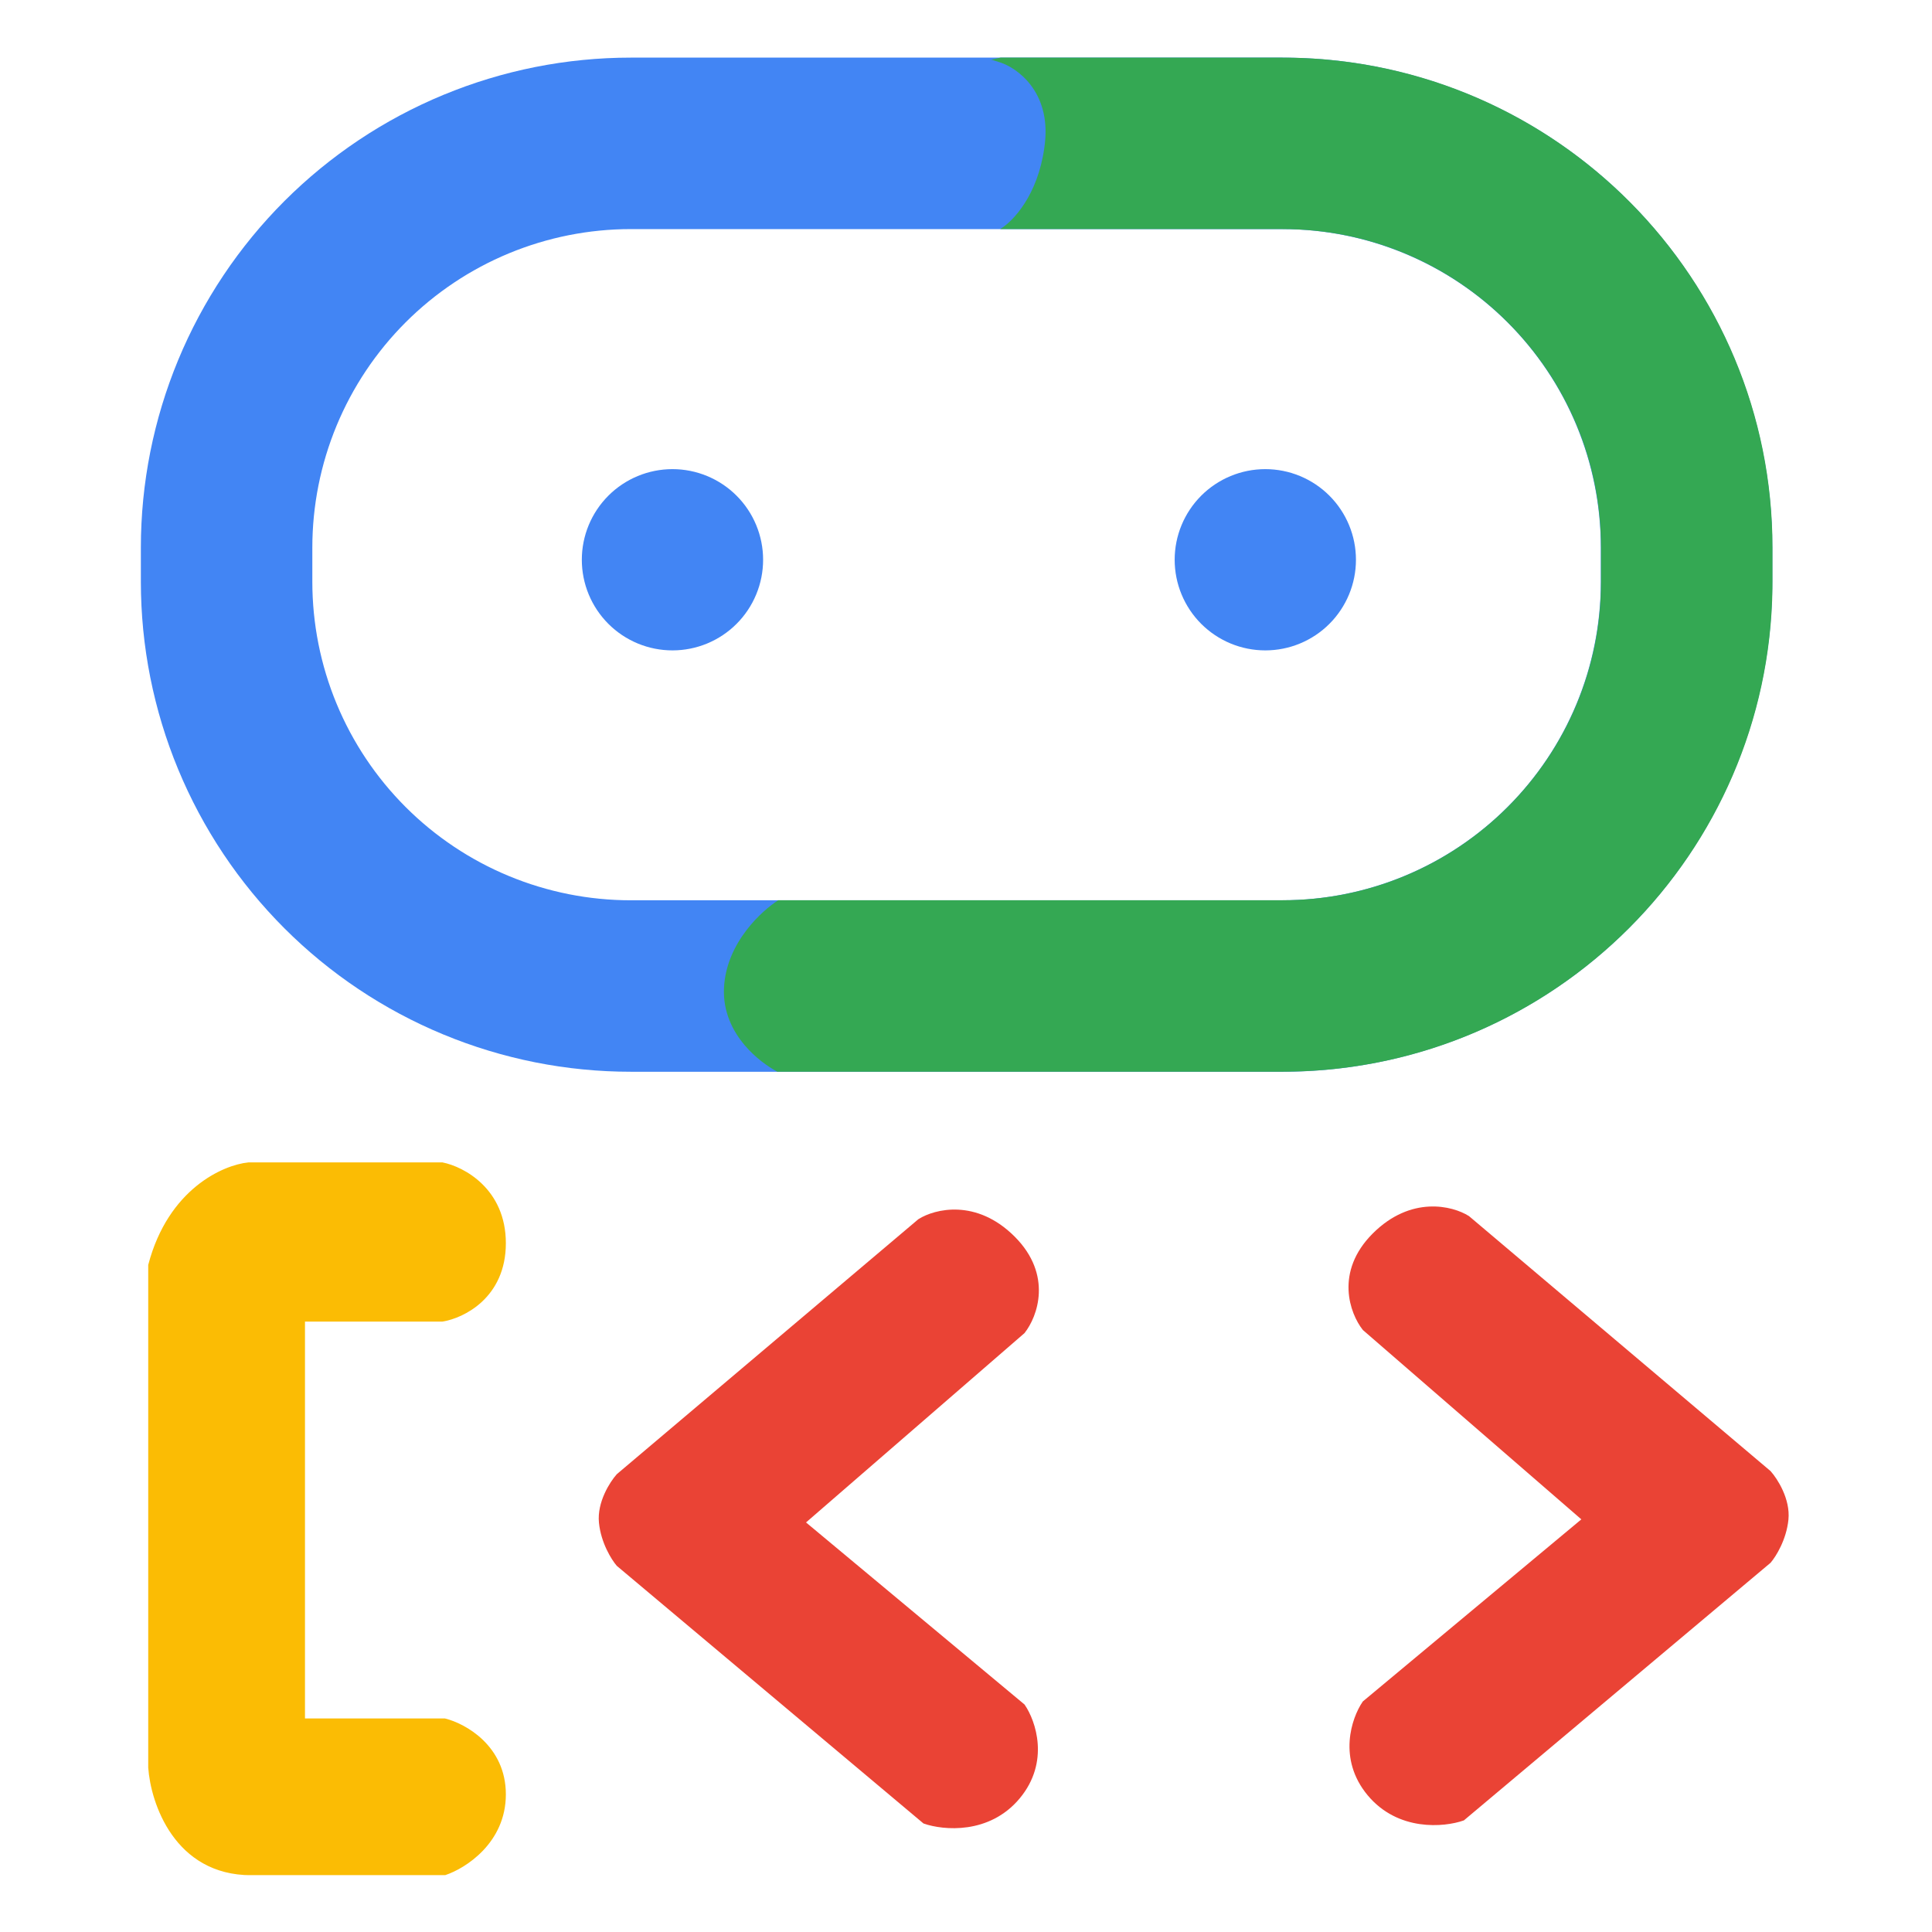
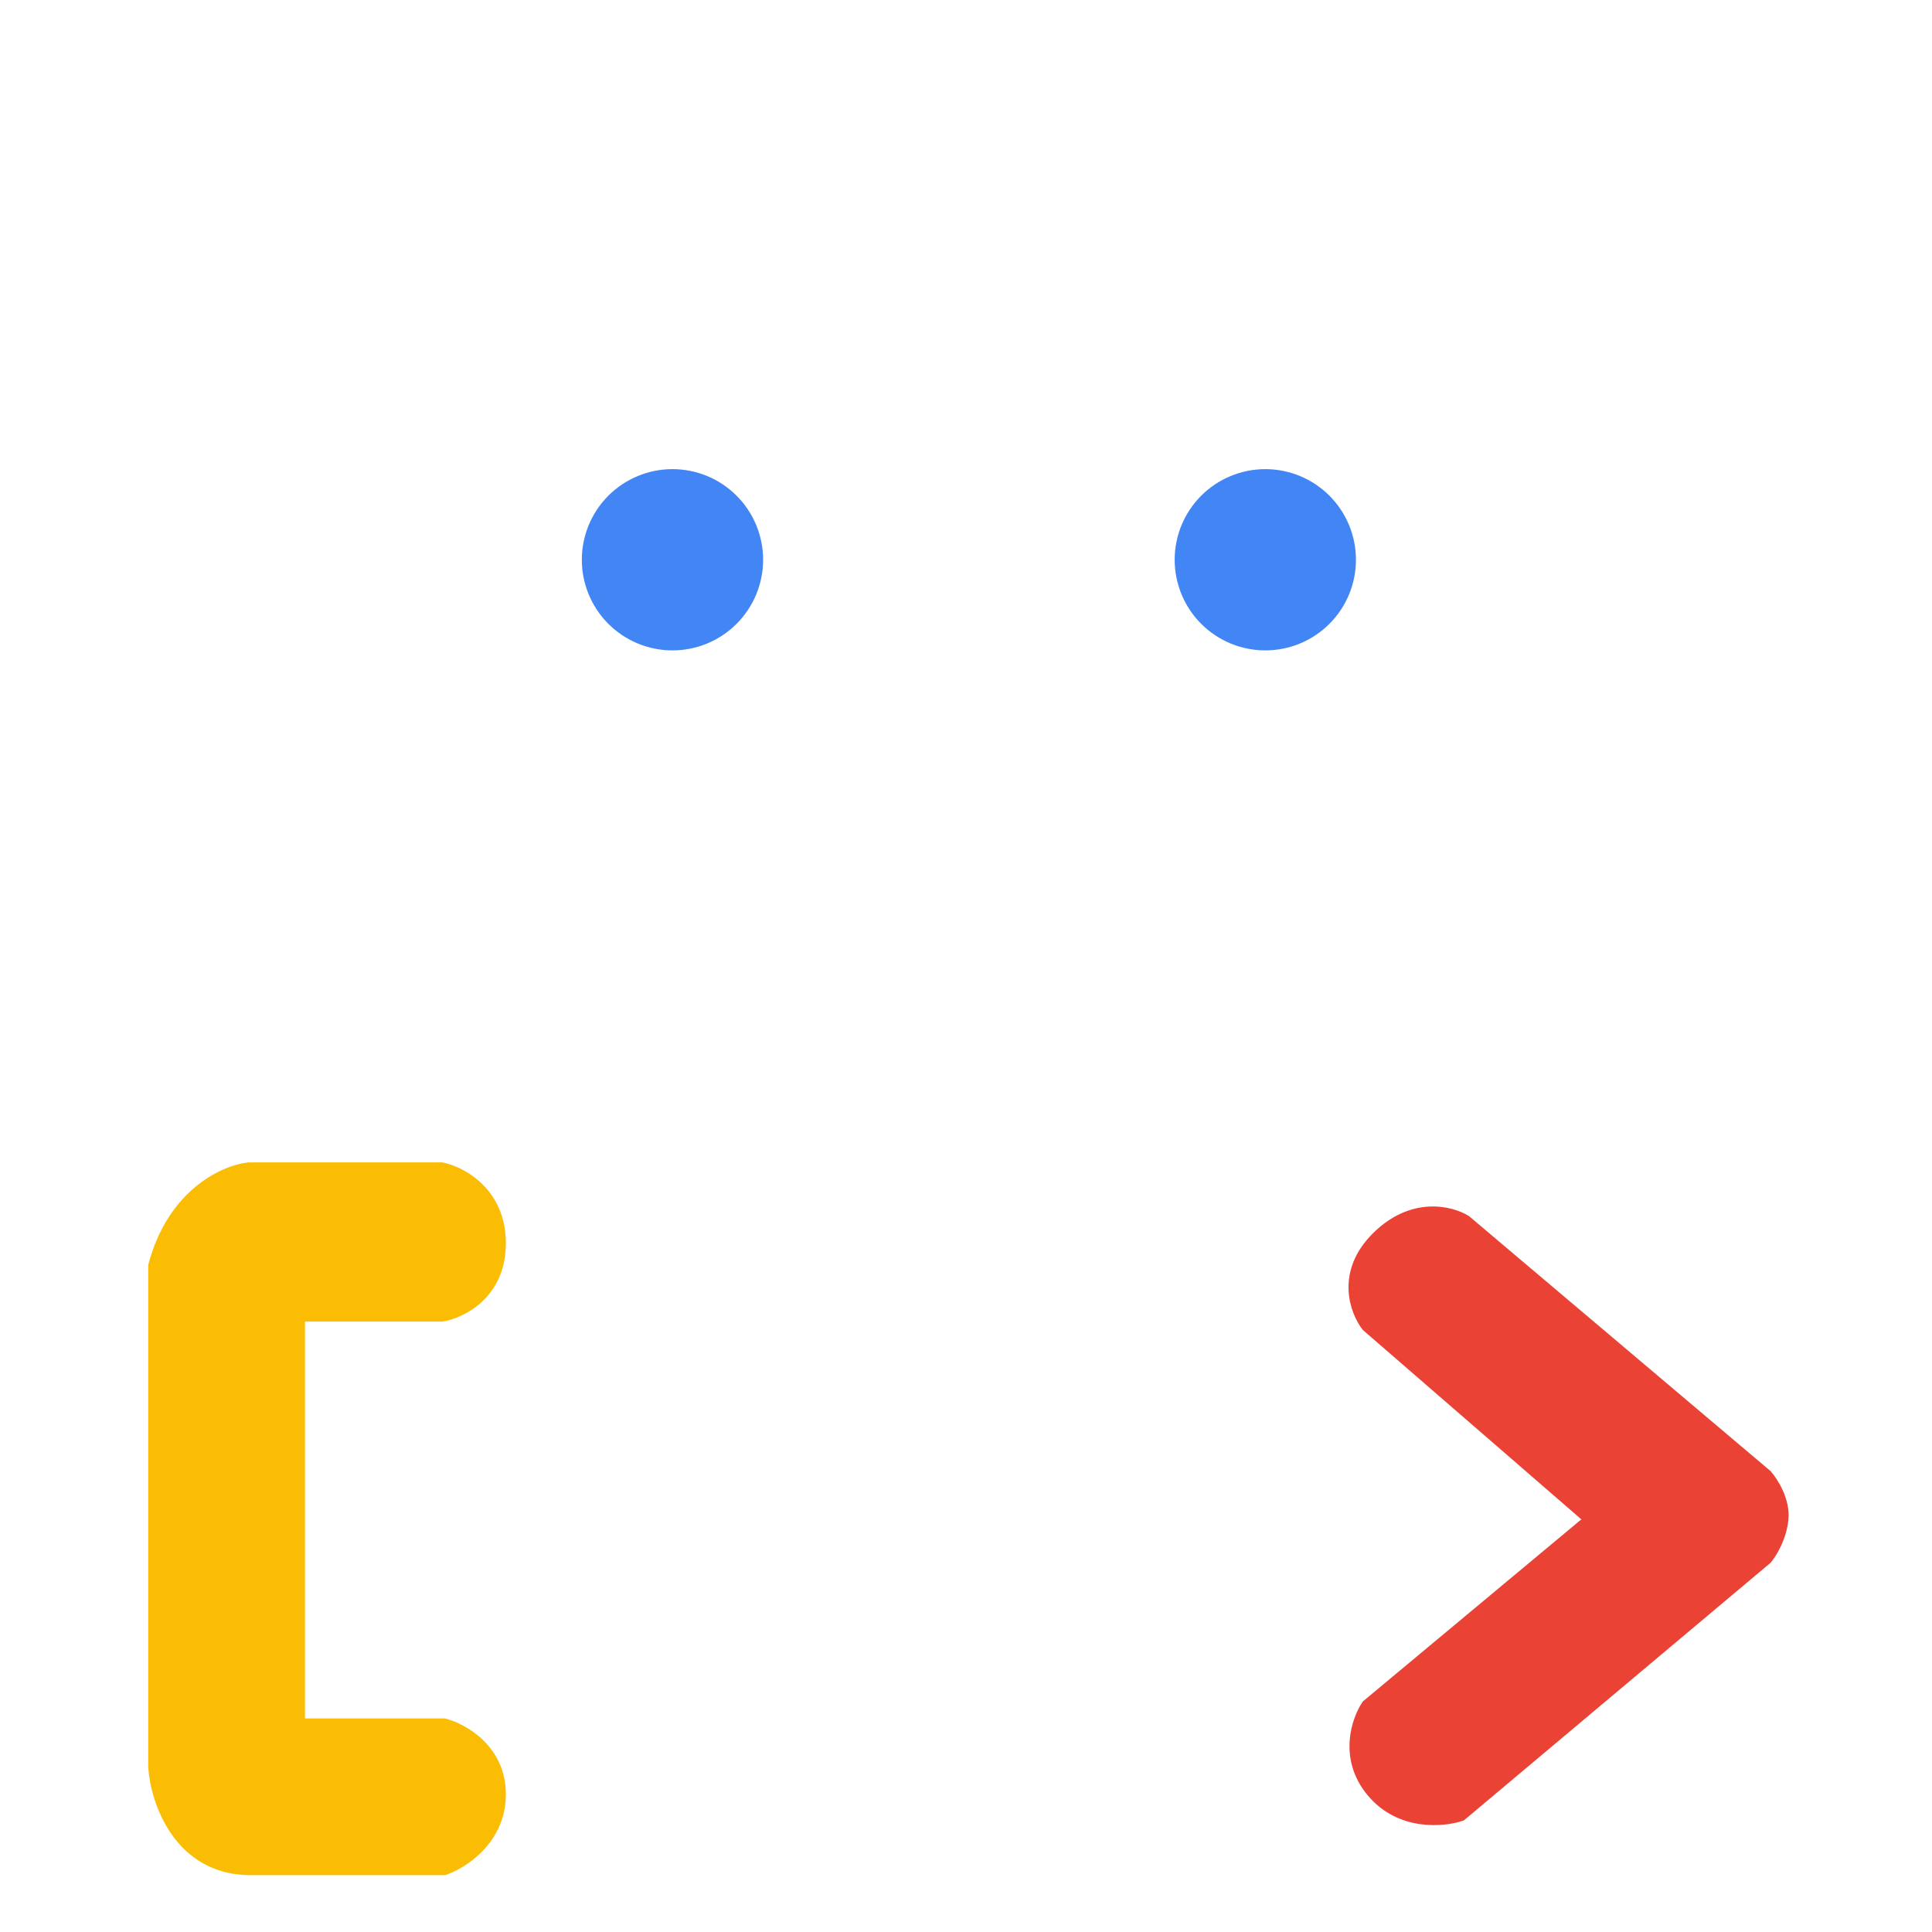
<svg xmlns="http://www.w3.org/2000/svg" width="1080" zoomAndPan="magnify" viewBox="0 0 810 810" height="1080" preserveAspectRatio="xMidYMid meet" version="1.0">
  <defs>
    <clipPath id="e56b96ad66">
-       <path d="M 59.059 24.156 L 751.309 24.156 L 751.309 786.156 L 59.059 786.156 Z M 59.059 24.156 " clip-rule="nonzero" />
-     </clipPath>
+       </clipPath>
    <clipPath id="0bdc41aeac">
      <path d="M 303 24.156 L 744 24.156 L 744 450 L 303 450 Z M 303 24.156 " clip-rule="nonzero" />
    </clipPath>
    <clipPath id="debf1a00e3">
      <path d="M 59.059 476 L 223 476 L 223 786.156 L 59.059 786.156 Z M 59.059 476 " clip-rule="nonzero" />
    </clipPath>
    <clipPath id="d6af9bbcdb">
      <path d="M 554 495 L 751.309 495 L 751.309 776 L 554 776 Z M 554 495 " clip-rule="nonzero" />
    </clipPath>
  </defs>
  <g clip-path="url(#e56b96ad66)">
-     <path stroke-linecap="butt" transform="matrix(2.054, 0, 0, 2.054, 59.058, 24.158)" fill="none" stroke-linejoin="miter" d="M 100 17.5 L 233 17.5 C 234.35 17.5 235.7 17.532 237.049 17.599 C 238.397 17.665 239.743 17.764 241.086 17.898 C 242.43 18.029 243.769 18.194 245.106 18.392 C 246.441 18.592 247.77 18.822 249.095 19.084 C 250.419 19.349 251.737 19.643 253.045 19.972 C 254.355 20.3 255.656 20.661 256.949 21.053 C 258.24 21.444 259.522 21.869 260.794 22.323 C 262.065 22.778 263.323 23.263 264.571 23.78 C 265.818 24.297 267.053 24.843 268.273 25.421 C 269.494 25.998 270.7 26.604 271.89 27.241 C 273.081 27.879 274.256 28.544 275.414 29.236 C 276.572 29.931 277.711 30.653 278.835 31.405 C 279.957 32.154 281.06 32.932 282.146 33.736 C 283.23 34.539 284.295 35.37 285.337 36.226 C 286.381 37.084 287.404 37.964 288.404 38.871 C 289.404 39.779 290.382 40.709 291.336 41.663 C 292.291 42.618 293.221 43.596 294.128 44.596 C 295.035 45.596 295.917 46.62 296.773 47.662 C 297.631 48.706 298.46 49.771 299.264 50.855 C 300.069 51.939 300.846 53.042 301.596 54.166 C 302.347 55.288 303.068 56.428 303.762 57.586 C 304.456 58.744 305.121 59.919 305.758 61.11 C 306.395 62.301 307.002 63.506 307.578 64.727 C 308.156 65.946 308.704 67.181 309.219 68.428 C 309.737 69.676 310.223 70.935 310.678 72.207 C 311.132 73.478 311.556 74.76 311.948 76.051 C 312.34 77.344 312.699 78.645 313.028 79.954 C 313.355 81.264 313.652 82.58 313.914 83.906 C 314.179 85.23 314.409 86.559 314.607 87.894 C 314.804 89.231 314.97 90.57 315.103 91.913 C 315.234 93.257 315.335 94.604 315.402 95.952 C 315.466 97.301 315.5 98.649 315.5 100 L 315.5 107 C 315.5 108.351 315.466 109.699 315.402 111.048 C 315.335 112.396 315.234 113.742 315.103 115.087 C 314.97 116.43 314.804 117.769 314.607 119.106 C 314.409 120.441 314.179 121.77 313.914 123.094 C 313.652 124.42 313.355 125.736 313.028 127.046 C 312.699 128.357 312.34 129.657 311.948 130.949 C 311.556 132.24 311.132 133.522 310.678 134.792 C 310.223 136.065 309.737 137.324 309.219 138.571 C 308.704 139.819 308.156 141.053 307.578 142.273 C 307.002 143.494 306.395 144.699 305.758 145.89 C 305.121 147.08 304.458 148.256 303.762 149.414 C 303.068 150.572 302.347 151.712 301.596 152.834 C 300.846 153.958 300.069 155.061 299.264 156.145 C 298.46 157.229 297.631 158.294 296.773 159.338 C 295.917 160.38 295.035 161.403 294.128 162.404 C 293.221 163.404 292.291 164.382 291.336 165.337 C 290.382 166.291 289.404 167.221 288.404 168.129 C 287.404 169.036 286.381 169.916 285.337 170.774 C 284.295 171.63 283.23 172.461 282.146 173.265 C 281.06 174.068 279.957 174.846 278.835 175.595 C 277.711 176.347 276.572 177.069 275.414 177.763 C 274.256 178.458 273.081 179.121 271.89 179.758 C 270.7 180.396 269.494 181.002 268.273 181.579 C 267.053 182.157 265.818 182.703 264.571 183.22 C 263.323 183.737 262.065 184.222 260.794 184.677 C 259.522 185.133 258.24 185.555 256.949 185.947 C 255.656 186.339 254.355 186.7 253.045 187.027 C 251.737 187.356 250.419 187.651 249.095 187.916 C 247.77 188.178 246.441 188.408 245.106 188.608 C 243.769 188.806 242.43 188.971 241.086 189.102 C 239.743 189.236 238.397 189.334 237.049 189.401 C 235.7 189.468 234.35 189.5 233 189.5 L 100 189.5 C 98.649 189.5 97.301 189.468 95.951 189.401 C 94.603 189.334 93.256 189.236 91.914 189.102 C 90.569 188.971 89.231 188.806 87.894 188.608 C 86.559 188.408 85.23 188.178 83.904 187.916 C 82.581 187.651 81.265 187.356 79.955 187.027 C 78.644 186.7 77.344 186.339 76.052 185.947 C 74.759 185.555 73.478 185.133 72.207 184.677 C 70.935 184.222 69.676 183.737 68.429 183.22 C 67.181 182.703 65.947 182.157 64.726 181.579 C 63.505 181.002 62.3 180.396 61.109 179.758 C 59.919 179.121 58.744 178.458 57.586 177.763 C 56.428 177.069 55.288 176.347 54.165 175.595 C 53.043 174.846 51.94 174.068 50.856 173.265 C 49.77 172.461 48.707 171.63 47.663 170.774 C 46.619 169.916 45.598 169.036 44.596 168.129 C 43.595 167.221 42.618 166.291 41.663 165.337 C 40.709 164.382 39.779 163.404 38.872 162.404 C 37.965 161.403 37.084 160.38 36.226 159.338 C 35.371 158.294 34.54 157.229 33.735 156.145 C 32.931 155.061 32.153 153.958 31.404 152.834 C 30.653 151.712 29.932 150.572 29.238 149.414 C 28.544 148.256 27.878 147.08 27.241 145.89 C 26.604 144.699 25.998 143.494 25.421 142.273 C 24.843 141.053 24.297 139.819 23.78 138.571 C 23.263 137.324 22.778 136.065 22.322 134.794 C 21.867 133.522 21.445 132.24 21.053 130.949 C 20.66 129.655 20.3 128.357 19.973 127.046 C 19.644 125.736 19.349 124.42 19.085 123.094 C 18.823 121.77 18.591 120.441 18.393 119.106 C 18.195 117.769 18.03 116.43 17.897 115.087 C 17.765 113.742 17.666 112.396 17.6 111.048 C 17.533 109.699 17.499 108.351 17.499 107 L 17.499 100 C 17.499 98.649 17.533 97.301 17.6 95.952 C 17.666 94.604 17.765 93.257 17.897 91.913 C 18.03 90.57 18.195 89.231 18.393 87.894 C 18.591 86.559 18.823 85.23 19.085 83.906 C 19.349 82.58 19.644 81.264 19.973 79.954 C 20.3 78.645 20.66 77.344 21.053 76.051 C 21.445 74.76 21.867 73.478 22.322 72.207 C 22.778 70.935 23.263 69.676 23.78 68.428 C 24.297 67.181 24.843 65.946 25.421 64.727 C 25.998 63.506 26.604 62.301 27.241 61.11 C 27.878 59.919 28.544 58.744 29.238 57.586 C 29.932 56.428 30.653 55.288 31.404 54.166 C 32.153 53.042 32.931 51.939 33.735 50.855 C 34.54 49.771 35.371 48.706 36.226 47.662 C 37.084 46.62 37.965 45.596 38.872 44.596 C 39.779 43.596 40.709 42.618 41.663 41.663 C 42.618 40.709 43.595 39.779 44.596 38.871 C 45.598 37.964 46.619 37.084 47.663 36.226 C 48.707 35.37 49.77 34.539 50.856 33.736 C 51.94 32.932 53.043 32.154 54.165 31.405 C 55.288 30.653 56.428 29.931 57.586 29.236 C 58.744 28.544 59.919 27.879 61.109 27.241 C 62.3 26.604 63.505 25.998 64.726 25.421 C 65.947 24.843 67.181 24.297 68.429 23.78 C 69.676 23.263 70.935 22.778 72.207 22.323 C 73.478 21.869 74.759 21.444 76.052 21.053 C 77.344 20.661 78.644 20.3 79.955 19.972 C 81.265 19.643 82.581 19.349 83.904 19.084 C 85.23 18.822 86.559 18.592 87.894 18.392 C 89.231 18.194 90.569 18.029 91.914 17.898 C 93.256 17.764 94.603 17.665 95.951 17.599 C 97.301 17.532 98.649 17.5 100 17.5 Z M 100 17.5 " stroke="#4285f4" stroke-width="35" stroke-opacity="1" stroke-miterlimit="4" />
-   </g>
+     </g>
  <g clip-path="url(#0bdc41aeac)">
-     <path fill="#34a853" d="M 419.383 24.18 L 415.582 24.988 L 419.281 26.164 C 426.465 28.449 440.484 38.406 438.086 59.988 L 437.832 62.008 C 435.043 81.91 424.789 92.652 419.59 95.879 L 419.312 96.043 L 537.707 96.043 C 611.449 96.043 671.227 155.816 671.227 229.547 L 671.227 243.926 C 671.227 317.656 611.449 377.43 537.707 377.43 L 326.254 377.43 C 322.465 379.918 317.418 384.176 313.043 389.871 C 308.094 396.309 303.957 404.637 303.531 414.355 C 303.109 424.125 307.098 432.16 312.199 438.191 C 316.582 443.379 321.82 447.133 325.891 449.316 L 537.707 449.316 L 540.363 449.297 C 651.703 447.887 741.695 357.906 743.105 246.582 L 743.121 243.926 L 743.121 229.547 C 743.121 117 652.586 25.598 540.363 24.176 L 537.707 24.16 L 419.484 24.16 Z M 419.383 24.18 " fill-opacity="1" fill-rule="nonzero" />
-   </g>
+     </g>
  <path fill="#fbbc04" d="M 211.066 752.266 C 211.066 771.98 194.633 782.387 186.414 785.125 L 105.277 785.125 C 74.055 785.125 64.191 755.688 63.168 740.969 L 63.168 530.441 C 71.383 499.223 93.98 489.367 104.25 488.34 L 185.387 488.34 C 193.949 490.051 211.066 499.02 211.066 521.199 C 211.066 543.383 193.949 551.668 185.387 553.035 L 126.844 553.035 L 126.844 721.457 L 186.414 721.457 C 194.633 723.508 211.066 732.547 211.066 752.266 Z M 211.066 752.266 " fill-opacity="1" fill-rule="nonzero" />
  <g clip-path="url(#debf1a00e3)">
    <path stroke-linecap="butt" transform="matrix(2.054, 0, 0, 2.054, 59.058, 24.158)" fill="none" stroke-linejoin="miter" d="M 74.001 354.501 C 74.001 364.1 66 369.166 61.999 370.499 L 22.5 370.499 C 7.301 370.499 2.499 356.167 2.001 349.001 L 2.001 246.499 C 6 231.299 17.001 226.501 22 226.001 L 61.499 226.001 C 65.668 226.834 74.001 231.2 74.001 241.999 C 74.001 252.8 65.668 256.834 61.499 257.5 L 32.999 257.5 L 32.999 339.501 L 61.999 339.501 C 66 340.499 74.001 344.9 74.001 354.501 Z M 74.001 354.501 " stroke="#fbbc04" stroke-width="1" stroke-opacity="1" stroke-miterlimit="4" />
  </g>
-   <path stroke-linecap="butt" transform="matrix(2.054, 0, 0, 2.054, 59.058, 24.158)" fill-opacity="1" fill="#ea4335" fill-rule="nonzero" stroke-linejoin="miter" d="M 178.999 354.999 C 173 362.2 163.834 361.332 160 359.999 L 97.501 307.5 C 96.501 306.332 94.399 303 94 299 C 93.601 295.001 96.166 290.999 97.501 289.5 L 159 237.499 C 162.168 235.501 170.4 233.401 178.001 241.001 C 185.6 248.601 182.5 256.834 180 260 L 134.999 299 L 180 336.5 C 182.167 339.666 185.001 347.801 178.999 354.999 Z M 178.999 354.999 " stroke="#ea4335" stroke-width="1" stroke-opacity="1" stroke-miterlimit="4" />
  <path fill="#ea4335" d="M 574.234 751.996 C 586.562 766.785 605.391 765.004 613.266 762.266 L 741.648 654.438 C 743.703 652.039 748.016 645.195 748.84 636.98 C 749.66 628.762 744.391 620.547 741.648 617.469 L 615.32 510.664 C 608.816 506.555 591.902 502.242 576.289 517.852 C 560.68 533.461 567.047 550.371 572.18 556.875 L 664.617 636.98 L 572.18 714 C 567.73 720.504 561.91 737.207 574.234 751.996 Z M 574.234 751.996 " fill-opacity="1" fill-rule="nonzero" />
  <g clip-path="url(#d6af9bbcdb)">
    <path stroke-linecap="butt" transform="matrix(2.054, 0, 0, 2.054, 59.058, 24.158)" fill="none" stroke-linejoin="miter" d="M 250.797 354.37 C 256.799 361.57 265.965 360.703 269.798 359.37 L 332.298 306.87 C 333.298 305.703 335.397 302.37 335.798 298.371 C 336.198 294.369 333.633 290.37 332.298 288.871 L 270.799 236.87 C 267.633 234.869 259.398 232.769 251.798 240.369 C 244.199 247.969 247.298 256.202 249.797 259.369 L 294.797 298.371 L 249.797 335.87 C 247.631 339.037 244.798 347.169 250.797 354.37 Z M 250.797 354.37 " stroke="#ea4335" stroke-width="1" stroke-opacity="1" stroke-miterlimit="4" />
  </g>
  <path fill="#4285f4" d="M 319.934 234.684 C 319.938 235.926 319.875 237.168 319.754 238.406 C 319.629 239.645 319.449 240.875 319.207 242.094 C 318.961 243.316 318.66 244.523 318.301 245.711 C 317.938 246.902 317.52 248.074 317.043 249.223 C 316.566 250.375 316.035 251.496 315.449 252.594 C 314.863 253.691 314.223 254.758 313.531 255.793 C 312.84 256.828 312.098 257.824 311.309 258.789 C 310.52 259.75 309.684 260.672 308.805 261.551 C 307.926 262.43 307.004 263.266 306.043 264.055 C 305.078 264.844 304.082 265.586 303.047 266.277 C 302.012 266.969 300.945 267.605 299.848 268.191 C 298.75 268.781 297.625 269.312 296.477 269.789 C 295.328 270.262 294.156 270.684 292.965 271.043 C 291.773 271.406 290.566 271.707 289.348 271.949 C 288.125 272.191 286.898 272.375 285.66 272.496 C 284.418 272.617 283.18 272.68 281.934 272.68 C 280.688 272.68 279.449 272.617 278.207 272.496 C 276.969 272.375 275.742 272.191 274.52 271.949 C 273.301 271.707 272.094 271.406 270.902 271.043 C 269.711 270.684 268.539 270.262 267.391 269.789 C 266.242 269.312 265.117 268.781 264.02 268.191 C 262.922 267.605 261.855 266.969 260.82 266.277 C 259.785 265.586 258.789 264.844 257.824 264.055 C 256.863 263.266 255.941 262.43 255.062 261.551 C 254.184 260.672 253.348 259.75 252.559 258.789 C 251.77 257.824 251.027 256.828 250.336 255.793 C 249.645 254.758 249.004 253.691 248.418 252.594 C 247.832 251.496 247.301 250.375 246.824 249.223 C 246.348 248.074 245.93 246.902 245.566 245.711 C 245.207 244.523 244.906 243.316 244.66 242.094 C 244.418 240.875 244.238 239.645 244.113 238.406 C 243.992 237.168 243.934 235.926 243.934 234.684 C 243.934 233.438 243.992 232.195 244.113 230.957 C 244.238 229.719 244.418 228.492 244.66 227.27 C 244.906 226.051 245.207 224.844 245.566 223.652 C 245.93 222.461 246.348 221.293 246.824 220.141 C 247.301 218.992 247.832 217.867 248.418 216.77 C 249.004 215.672 249.645 214.605 250.336 213.574 C 251.027 212.539 251.77 211.539 252.559 210.578 C 253.348 209.617 254.184 208.695 255.062 207.816 C 255.941 206.934 256.863 206.102 257.824 205.309 C 258.789 204.52 259.785 203.781 260.82 203.09 C 261.855 202.398 262.922 201.758 264.02 201.172 C 265.117 200.586 266.242 200.055 267.391 199.578 C 268.539 199.102 269.711 198.684 270.902 198.32 C 272.094 197.961 273.301 197.66 274.52 197.414 C 275.742 197.172 276.969 196.992 278.207 196.867 C 279.449 196.746 280.688 196.684 281.934 196.684 C 283.18 196.684 284.418 196.746 285.66 196.867 C 286.898 196.992 288.125 197.172 289.348 197.414 C 290.566 197.66 291.773 197.961 292.965 198.32 C 294.156 198.684 295.328 199.102 296.477 199.578 C 297.625 200.055 298.75 200.586 299.848 201.172 C 300.945 201.758 302.012 202.398 303.047 203.09 C 304.082 203.781 305.078 204.52 306.043 205.309 C 307.004 206.102 307.926 206.934 308.805 207.816 C 309.684 208.695 310.52 209.617 311.309 210.578 C 312.098 211.539 312.84 212.539 313.531 213.574 C 314.223 214.605 314.863 215.672 315.449 216.77 C 316.035 217.867 316.566 218.992 317.043 220.141 C 317.52 221.293 317.938 222.461 318.301 223.652 C 318.66 224.844 318.961 226.051 319.207 227.27 C 319.449 228.492 319.629 229.719 319.754 230.957 C 319.875 232.195 319.938 233.438 319.934 234.684 Z M 319.934 234.684 " fill-opacity="1" fill-rule="nonzero" />
  <path fill="#4285f4" d="M 568.488 234.684 C 568.488 235.926 568.426 237.168 568.305 238.406 C 568.184 239.645 568 240.875 567.758 242.094 C 567.516 243.316 567.215 244.523 566.852 245.711 C 566.492 246.902 566.07 248.074 565.594 249.223 C 565.121 250.375 564.586 251.496 564 252.594 C 563.414 253.691 562.773 254.758 562.082 255.793 C 561.391 256.828 560.652 257.824 559.863 258.789 C 559.074 259.75 558.238 260.672 557.359 261.551 C 556.477 262.43 555.555 263.266 554.594 264.055 C 553.633 264.844 552.633 265.586 551.598 266.277 C 550.562 266.969 549.496 267.605 548.398 268.191 C 547.301 268.781 546.18 269.312 545.027 269.789 C 543.879 270.262 542.707 270.684 541.52 271.043 C 540.328 271.406 539.121 271.707 537.898 271.949 C 536.68 272.191 535.449 272.375 534.211 272.496 C 532.973 272.617 531.73 272.68 530.488 272.68 C 529.242 272.68 528 272.617 526.762 272.496 C 525.523 272.375 524.293 272.191 523.074 271.949 C 521.852 271.707 520.645 271.406 519.453 271.043 C 518.266 270.684 517.094 270.262 515.945 269.789 C 514.793 269.312 513.672 268.781 512.574 268.191 C 511.477 267.605 510.41 266.969 509.375 266.277 C 508.34 265.586 507.34 264.844 506.379 264.055 C 505.418 263.266 504.496 262.43 503.613 261.551 C 502.734 260.672 501.898 259.75 501.109 258.789 C 500.32 257.824 499.582 256.828 498.891 255.793 C 498.199 254.758 497.559 253.691 496.973 252.594 C 496.387 251.496 495.852 250.375 495.379 249.223 C 494.902 248.074 494.48 246.902 494.121 245.711 C 493.758 244.523 493.457 243.316 493.215 242.094 C 492.973 240.875 492.789 239.645 492.668 238.406 C 492.547 237.168 492.484 235.926 492.484 234.684 C 492.484 233.438 492.547 232.195 492.668 230.957 C 492.789 229.719 492.973 228.492 493.215 227.27 C 493.457 226.051 493.758 224.844 494.121 223.652 C 494.48 222.461 494.902 221.293 495.379 220.141 C 495.852 218.992 496.387 217.867 496.973 216.77 C 497.559 215.672 498.199 214.605 498.891 213.574 C 499.582 212.539 500.32 211.539 501.109 210.578 C 501.898 209.617 502.734 208.695 503.613 207.816 C 504.496 206.934 505.418 206.102 506.379 205.309 C 507.34 204.52 508.34 203.781 509.375 203.09 C 510.41 202.398 511.477 201.758 512.574 201.172 C 513.672 200.586 514.793 200.055 515.945 199.578 C 517.094 199.102 518.266 198.684 519.453 198.32 C 520.645 197.961 521.852 197.66 523.074 197.414 C 524.293 197.172 525.523 196.992 526.762 196.867 C 528 196.746 529.242 196.684 530.488 196.684 C 531.73 196.684 532.973 196.746 534.211 196.867 C 535.449 196.992 536.68 197.172 537.898 197.414 C 539.121 197.66 540.328 197.961 541.52 198.32 C 542.707 198.684 543.879 199.102 545.027 199.578 C 546.18 200.055 547.301 200.586 548.398 201.172 C 549.496 201.758 550.562 202.398 551.598 203.09 C 552.633 203.781 553.633 204.52 554.594 205.309 C 555.555 206.102 556.477 206.934 557.359 207.816 C 558.238 208.695 559.074 209.617 559.863 210.578 C 560.652 211.539 561.391 212.539 562.082 213.574 C 562.773 214.605 563.414 215.672 564 216.77 C 564.586 217.867 565.117 218.992 565.594 220.141 C 566.07 221.293 566.492 222.461 566.852 223.652 C 567.215 224.844 567.516 226.051 567.758 227.27 C 568 228.492 568.184 229.719 568.305 230.957 C 568.426 232.195 568.488 233.438 568.488 234.684 Z M 568.488 234.684 " fill-opacity="1" fill-rule="nonzero" />
</svg>